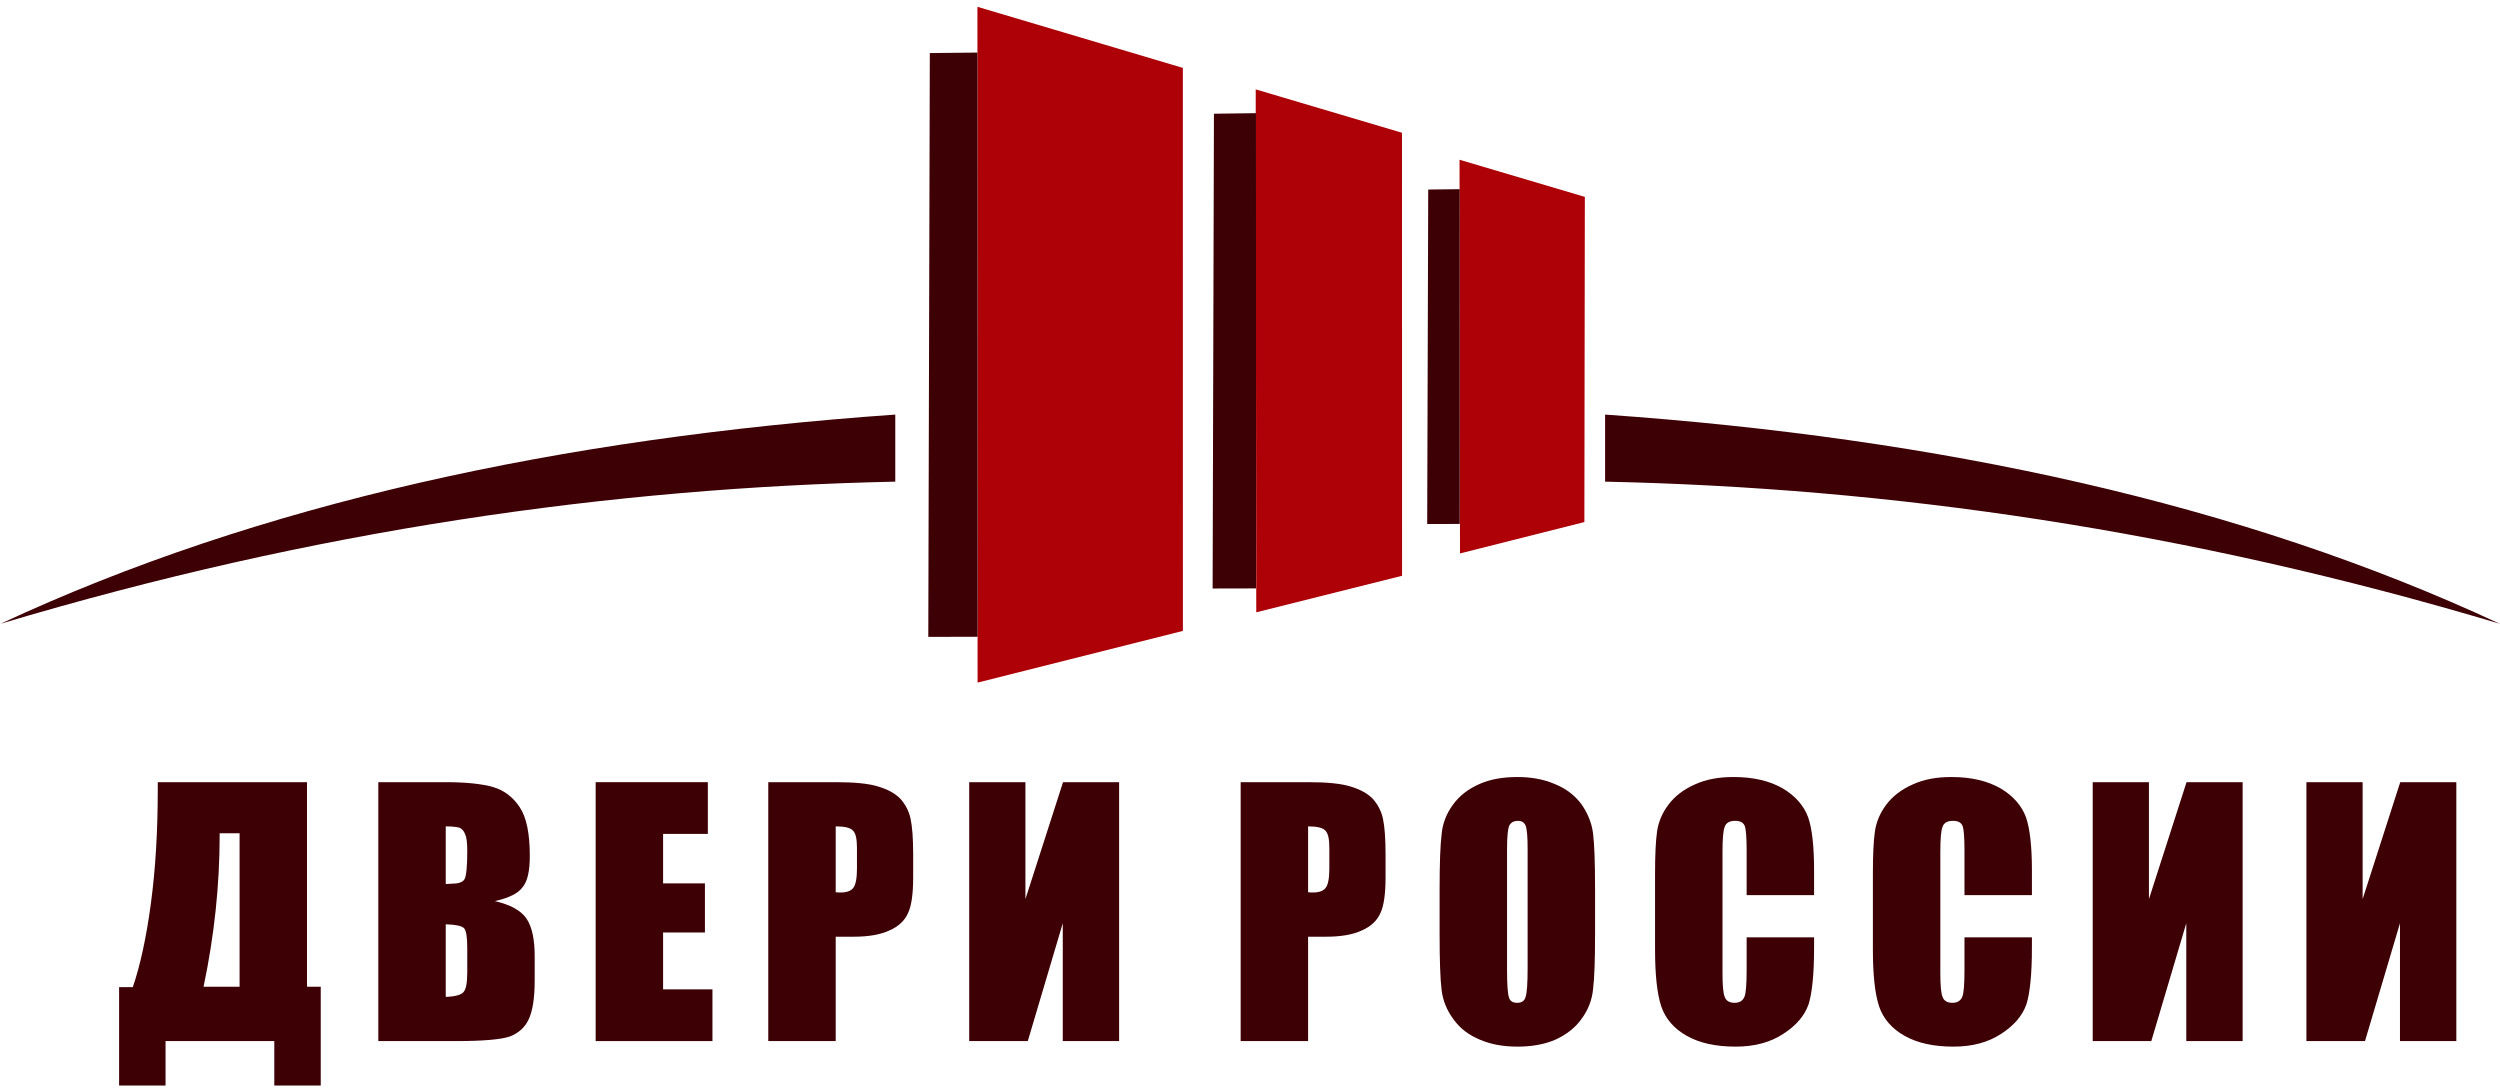
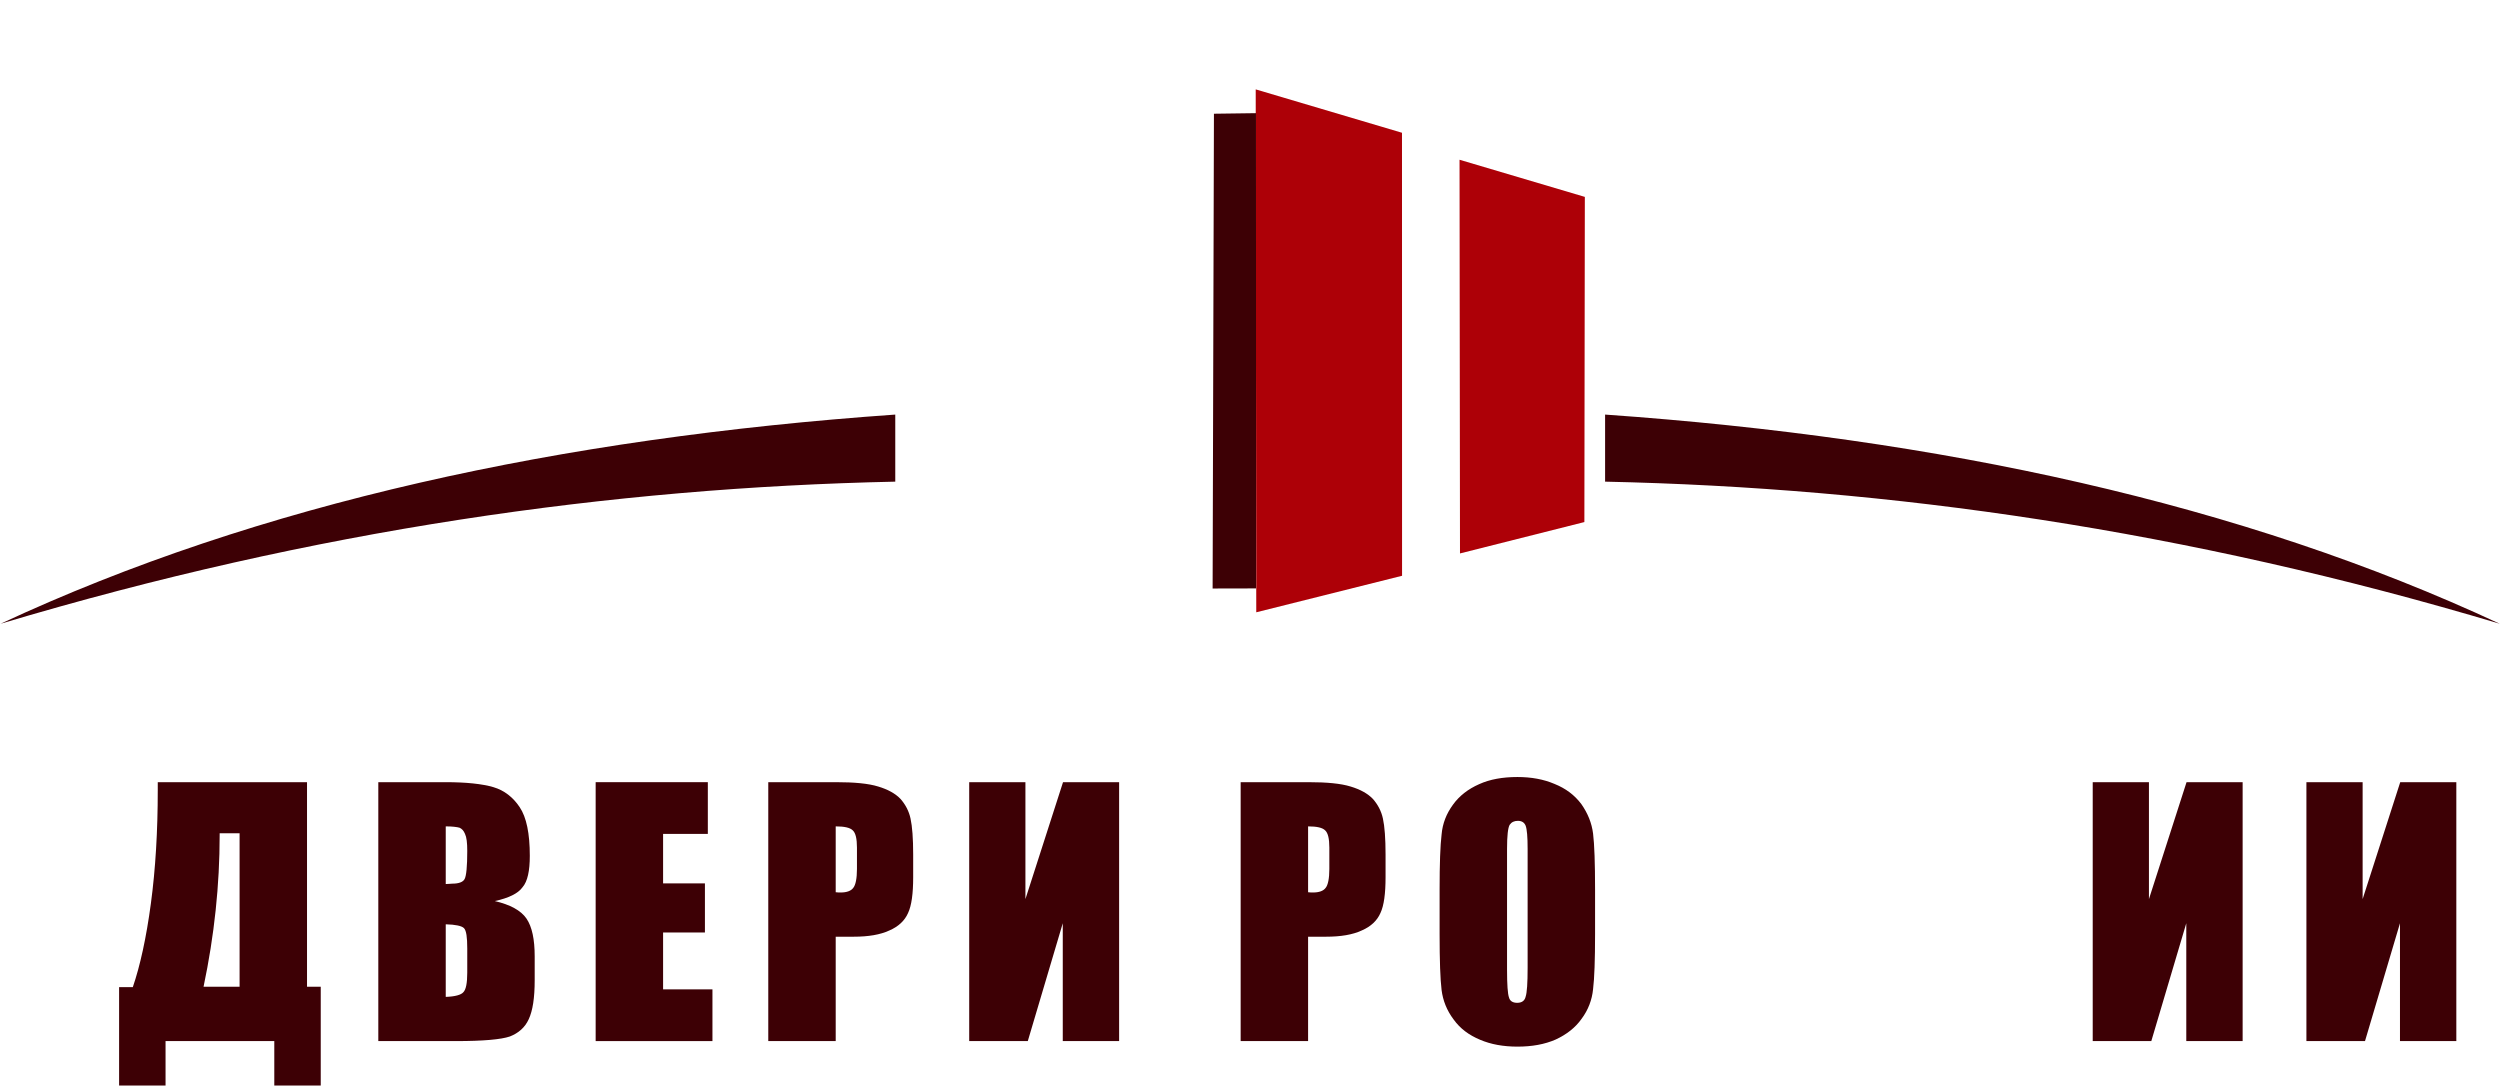
<svg xmlns="http://www.w3.org/2000/svg" xmlns:ns1="http://sodipodi.sourceforge.net/DTD/sodipodi-0.dtd" xmlns:ns2="http://www.inkscape.org/namespaces/inkscape" xmlns:xlink="http://www.w3.org/1999/xlink" width="296pt" height="129pt" viewBox="0 0 296 129" id="svg91" ns1:docname="logo.svg" ns2:version="0.92.1 r">
  <defs id="defs28">
    <g id="g26">
      <symbol overflow="visible" id="glyph0-0">
-         <path style="stroke:none;" d="" id="path2" />
-       </symbol>
+         </symbol>
      <symbol overflow="visible" id="glyph0-1">
        <path style="stroke:none;" d="M 24.375 5.266 L 18.875 5.266 L 18.875 0 L 6 0 L 6 5.266 L 0.5 5.266 L 0.5 -6.391 L 2.125 -6.391 C 2.984 -8.906 3.719 -12.203 4.266 -16.312 C 4.812 -20.375 5.078 -24.875 5.078 -29.719 L 5.078 -30.656 L 22.75 -30.656 L 22.75 -6.438 L 24.375 -6.438 Z M 14.766 -6.438 L 14.766 -24.609 L 12.406 -24.609 L 12.406 -24.375 C 12.406 -18.516 11.781 -12.516 10.5 -6.438 Z M 14.766 -6.438 " id="path5" />
      </symbol>
      <symbol overflow="visible" id="glyph0-2">
        <path style="stroke:none;" d="M 1.594 -30.656 L 9.531 -30.656 C 12.016 -30.656 13.906 -30.453 15.234 -30.062 C 16.5 -29.688 17.547 -28.875 18.328 -27.703 C 19.141 -26.5 19.531 -24.562 19.531 -21.938 C 19.531 -20.156 19.266 -18.906 18.672 -18.219 C 18.141 -17.469 17.016 -16.938 15.391 -16.578 C 17.203 -16.156 18.484 -15.469 19.141 -14.5 C 19.797 -13.531 20.109 -12.047 20.109 -10.031 L 20.109 -7.203 C 20.109 -5.109 19.875 -3.609 19.406 -2.594 C 18.953 -1.594 18.172 -0.938 17.172 -0.547 C 16.125 -0.188 13.984 0 10.812 0 L 1.594 0 Z M 9.578 -25.422 L 9.578 -18.594 C 9.922 -18.594 10.156 -18.641 10.344 -18.641 C 11.125 -18.641 11.625 -18.828 11.812 -19.188 C 12.016 -19.562 12.125 -20.688 12.125 -22.516 C 12.125 -23.484 12.047 -24.141 11.859 -24.531 C 11.703 -24.922 11.469 -25.156 11.203 -25.266 C 10.922 -25.344 10.391 -25.422 9.578 -25.422 Z M 9.578 -13.828 L 9.578 -5.234 C 10.656 -5.266 11.391 -5.469 11.656 -5.781 C 11.969 -6.078 12.125 -6.859 12.125 -8.094 L 12.125 -10.969 C 12.125 -12.281 12.016 -13.094 11.734 -13.375 C 11.469 -13.641 10.734 -13.797 9.578 -13.828 Z M 9.578 -13.828 " id="path8" />
      </symbol>
      <symbol overflow="visible" id="glyph0-3">
        <path style="stroke:none;" d="M 1.594 -30.656 L 14.875 -30.656 L 14.875 -24.531 L 9.578 -24.531 L 9.578 -18.672 L 14.531 -18.672 L 14.531 -12.859 L 9.578 -12.859 L 9.578 -6.125 L 15.422 -6.125 L 15.422 0 L 1.594 0 Z M 1.594 -30.656 " id="path11" />
      </symbol>
      <symbol overflow="visible" id="glyph0-4">
        <path style="stroke:none;" d="M 1.594 -30.656 L 9.609 -30.656 C 11.781 -30.656 13.453 -30.5 14.609 -30.141 C 15.766 -29.797 16.656 -29.297 17.25 -28.672 C 17.828 -28.016 18.25 -27.234 18.438 -26.344 C 18.641 -25.422 18.75 -23.984 18.75 -22.094 L 18.75 -19.406 C 18.75 -17.469 18.562 -16.047 18.141 -15.156 C 17.75 -14.266 17.016 -13.562 15.922 -13.094 C 14.844 -12.594 13.453 -12.359 11.703 -12.359 L 9.578 -12.359 L 9.578 0 L 1.594 0 Z M 9.578 -25.422 L 9.578 -17.625 C 9.797 -17.594 10 -17.594 10.156 -17.594 C 10.891 -17.594 11.391 -17.781 11.656 -18.141 C 11.938 -18.484 12.094 -19.266 12.094 -20.375 L 12.094 -22.906 C 12.094 -23.953 11.938 -24.641 11.594 -24.953 C 11.281 -25.266 10.625 -25.422 9.578 -25.422 Z M 9.578 -25.422 " id="path14" />
      </symbol>
      <symbol overflow="visible" id="glyph0-5">
        <path style="stroke:none;" d="M 19.344 0 L 12.672 0 L 12.672 -13.953 L 8.531 0 L 1.594 0 L 1.594 -30.656 L 8.25 -30.656 L 8.25 -16.812 L 12.703 -30.656 L 19.344 -30.656 Z M 19.344 0 " id="path17" />
      </symbol>
      <symbol overflow="visible" id="glyph0-6">
        <path style="stroke:none;" d="M 19.766 -12.672 C 19.766 -9.609 19.688 -7.438 19.531 -6.156 C 19.406 -4.875 18.953 -3.688 18.172 -2.641 C 17.438 -1.594 16.391 -0.781 15.109 -0.188 C 13.797 0.391 12.281 0.656 10.578 0.656 C 8.906 0.656 7.438 0.391 6.156 -0.156 C 4.844 -0.703 3.797 -1.469 3.016 -2.562 C 2.203 -3.641 1.75 -4.812 1.594 -6.047 C 1.438 -7.328 1.359 -9.531 1.359 -12.672 L 1.359 -17.938 C 1.359 -21 1.438 -23.172 1.594 -24.453 C 1.703 -25.766 2.172 -26.938 2.938 -27.984 C 3.688 -29.031 4.734 -29.844 6.047 -30.422 C 7.328 -31 8.828 -31.266 10.578 -31.266 C 12.203 -31.266 13.672 -31 14.953 -30.453 C 16.281 -29.922 17.328 -29.141 18.141 -28.062 C 18.906 -26.969 19.375 -25.812 19.531 -24.562 C 19.688 -23.281 19.766 -21.078 19.766 -17.938 Z M 11.781 -22.75 C 11.781 -24.188 11.703 -25.078 11.547 -25.5 C 11.391 -25.891 11.078 -26.078 10.625 -26.078 C 10.188 -26.078 9.875 -25.922 9.656 -25.609 C 9.453 -25.266 9.344 -24.328 9.344 -22.75 L 9.344 -8.453 C 9.344 -6.672 9.422 -5.578 9.578 -5.156 C 9.688 -4.734 10.031 -4.531 10.547 -4.531 C 11.078 -4.531 11.438 -4.766 11.547 -5.266 C 11.703 -5.734 11.781 -6.859 11.781 -8.688 Z M 11.781 -22.75 " id="path20" />
      </symbol>
      <symbol overflow="visible" id="glyph0-7">
-         <path style="stroke:none;" d="M 20.188 -17.281 L 12.203 -17.281 L 12.203 -22.594 C 12.203 -24.141 12.125 -25.109 11.969 -25.5 C 11.781 -25.891 11.438 -26.078 10.844 -26.078 C 10.188 -26.078 9.766 -25.844 9.609 -25.375 C 9.422 -24.922 9.344 -23.906 9.344 -22.359 L 9.344 -8.141 C 9.344 -6.625 9.422 -5.656 9.609 -5.234 C 9.766 -4.766 10.188 -4.531 10.766 -4.531 C 11.359 -4.531 11.734 -4.766 11.938 -5.234 C 12.125 -5.656 12.203 -6.75 12.203 -8.453 L 12.203 -12.281 L 20.188 -12.281 L 20.188 -11.078 C 20.188 -7.906 19.953 -5.656 19.531 -4.344 C 19.062 -3.016 18.094 -1.859 16.547 -0.859 C 15 0.156 13.141 0.656 10.891 0.656 C 8.562 0.656 6.625 0.234 5.109 -0.625 C 3.609 -1.469 2.594 -2.641 2.094 -4.109 C 1.594 -5.625 1.359 -7.859 1.359 -10.891 L 1.359 -19.844 C 1.359 -22.047 1.438 -23.672 1.594 -24.797 C 1.75 -25.891 2.172 -26.969 2.938 -27.984 C 3.688 -28.984 4.734 -29.797 6.047 -30.375 C 7.406 -31 8.906 -31.266 10.656 -31.266 C 12.984 -31.266 14.922 -30.812 16.469 -29.922 C 17.984 -29.031 18.984 -27.859 19.484 -26.5 C 19.953 -25.156 20.188 -23.062 20.188 -20.188 Z M 20.188 -17.281 " id="path23" />
-       </symbol>
+         </symbol>
    </g>
  </defs>
  <g id="surface1193">
    <g style="fill:rgb(23.997%,0%,1.997%);fill-opacity:1;" id="g32">
      <use xlink:href="#glyph0-1" x="13.601" y="123.265" id="use30" />
    </g>
    <g style="fill:rgb(23.997%,0%,1.997%);fill-opacity:1;" id="g36">
      <use xlink:href="#glyph0-2" x="43.198" y="123.265" id="use34" />
    </g>
    <g style="fill:rgb(23.997%,0%,1.997%);fill-opacity:1;" id="g40">
      <use xlink:href="#glyph0-3" x="68.932" y="123.265" id="use38" />
    </g>
    <g style="fill:rgb(23.997%,0%,1.997%);fill-opacity:1;" id="g44">
      <use xlink:href="#glyph0-4" x="89.37" y="123.265" id="use42" />
    </g>
    <g style="fill:rgb(23.997%,0%,1.997%);fill-opacity:1;" id="g48">
      <use xlink:href="#glyph0-5" x="113.16" y="123.265" id="use46" />
    </g>
    <g style="fill:rgb(23.997%,0%,1.997%);fill-opacity:1;" id="g52">
      <use xlink:href="#glyph0-4" x="145.3" y="123.265" id="use50" />
    </g>
    <g style="fill:rgb(23.997%,0%,1.997%);fill-opacity:1;" id="g56">
      <use xlink:href="#glyph0-6" x="169.09" y="123.265" id="use54" />
    </g>
    <g style="fill:rgb(23.997%,0%,1.997%);fill-opacity:1;" id="g60">
      <use xlink:href="#glyph0-7" x="194.599" y="123.265" id="use58" />
    </g>
    <g style="fill:rgb(23.997%,0%,1.997%);fill-opacity:1;" id="g64">
      <use xlink:href="#glyph0-7" x="220.391" y="123.265" id="use62" />
    </g>
    <g style="fill:rgb(23.997%,0%,1.997%);fill-opacity:1;" id="g68">
      <use xlink:href="#glyph0-5" x="246.184" y="123.265" id="use66" />
    </g>
    <g style="fill:rgb(23.997%,0%,1.997%);fill-opacity:1;" id="g72">
      <use xlink:href="#glyph0-5" x="271.485" y="123.265" id="use70" />
    </g>
-     <path style=" stroke:none;fill-rule:evenodd;fill:rgb(67.969%,0%,3%);fill-opacity:1;" d="M 115.727 0.805 L 115.746 80.82 L 140.055 74.699 L 140.051 8.039 L 115.727 0.805 " id="path74" />
    <path style=" stroke:none;fill-rule:evenodd;fill:rgb(67.969%,0%,3%);fill-opacity:1;" d="M 148.676 10.582 L 148.742 72.496 L 166.004 68.172 L 165.996 15.719 L 148.676 10.582 " id="path76" />
    <path style=" stroke:none;fill-rule:evenodd;fill:rgb(67.969%,0%,3%);fill-opacity:1;" d="M 172.809 18.914 L 172.863 65.527 L 187.59 61.812 L 187.645 23.312 L 172.809 18.914 " id="path78" />
-     <path style=" stroke:none;fill-rule:evenodd;fill:rgb(23.997%,0%,1.997%);fill-opacity:1;" d="M 115.73 6.223 L 110.09 6.285 L 109.91 75.406 L 115.746 75.395 L 115.73 6.223 " id="path80" />
    <path style=" stroke:none;fill-rule:evenodd;fill:rgb(23.997%,0%,1.997%);fill-opacity:1;" d="M 148.707 13.398 L 143.73 13.465 L 143.574 69.68 L 148.719 69.668 L 148.707 13.398 " id="path82" />
-     <path style=" stroke:none;fill-rule:evenodd;fill:rgb(23.997%,0%,1.997%);fill-opacity:1;" d="M 172.824 22.398 L 169.102 22.441 L 168.98 62.043 L 172.836 62.035 L 172.824 22.398 " id="path84" />
    <path style=" stroke:none;fill-rule:evenodd;fill:rgb(23.997%,0%,1.997%);fill-opacity:1;" d="M 0.07 73.852 C 30.684 59.586 66.414 51.867 106 49.086 C 106 51.734 106 54.383 106 57.027 C 72.379 57.746 37.285 62.727 0.07 73.852 " id="path86" />
    <path style=" stroke:none;fill-rule:evenodd;fill:rgb(23.997%,0%,1.997%);fill-opacity:1;" d="M 295.969 73.852 C 265.359 59.586 229.629 51.867 190.043 49.086 C 190.043 51.734 190.043 54.383 190.043 57.027 C 223.664 57.746 258.758 62.727 295.969 73.852 " id="path88" />
  </g>
</svg>